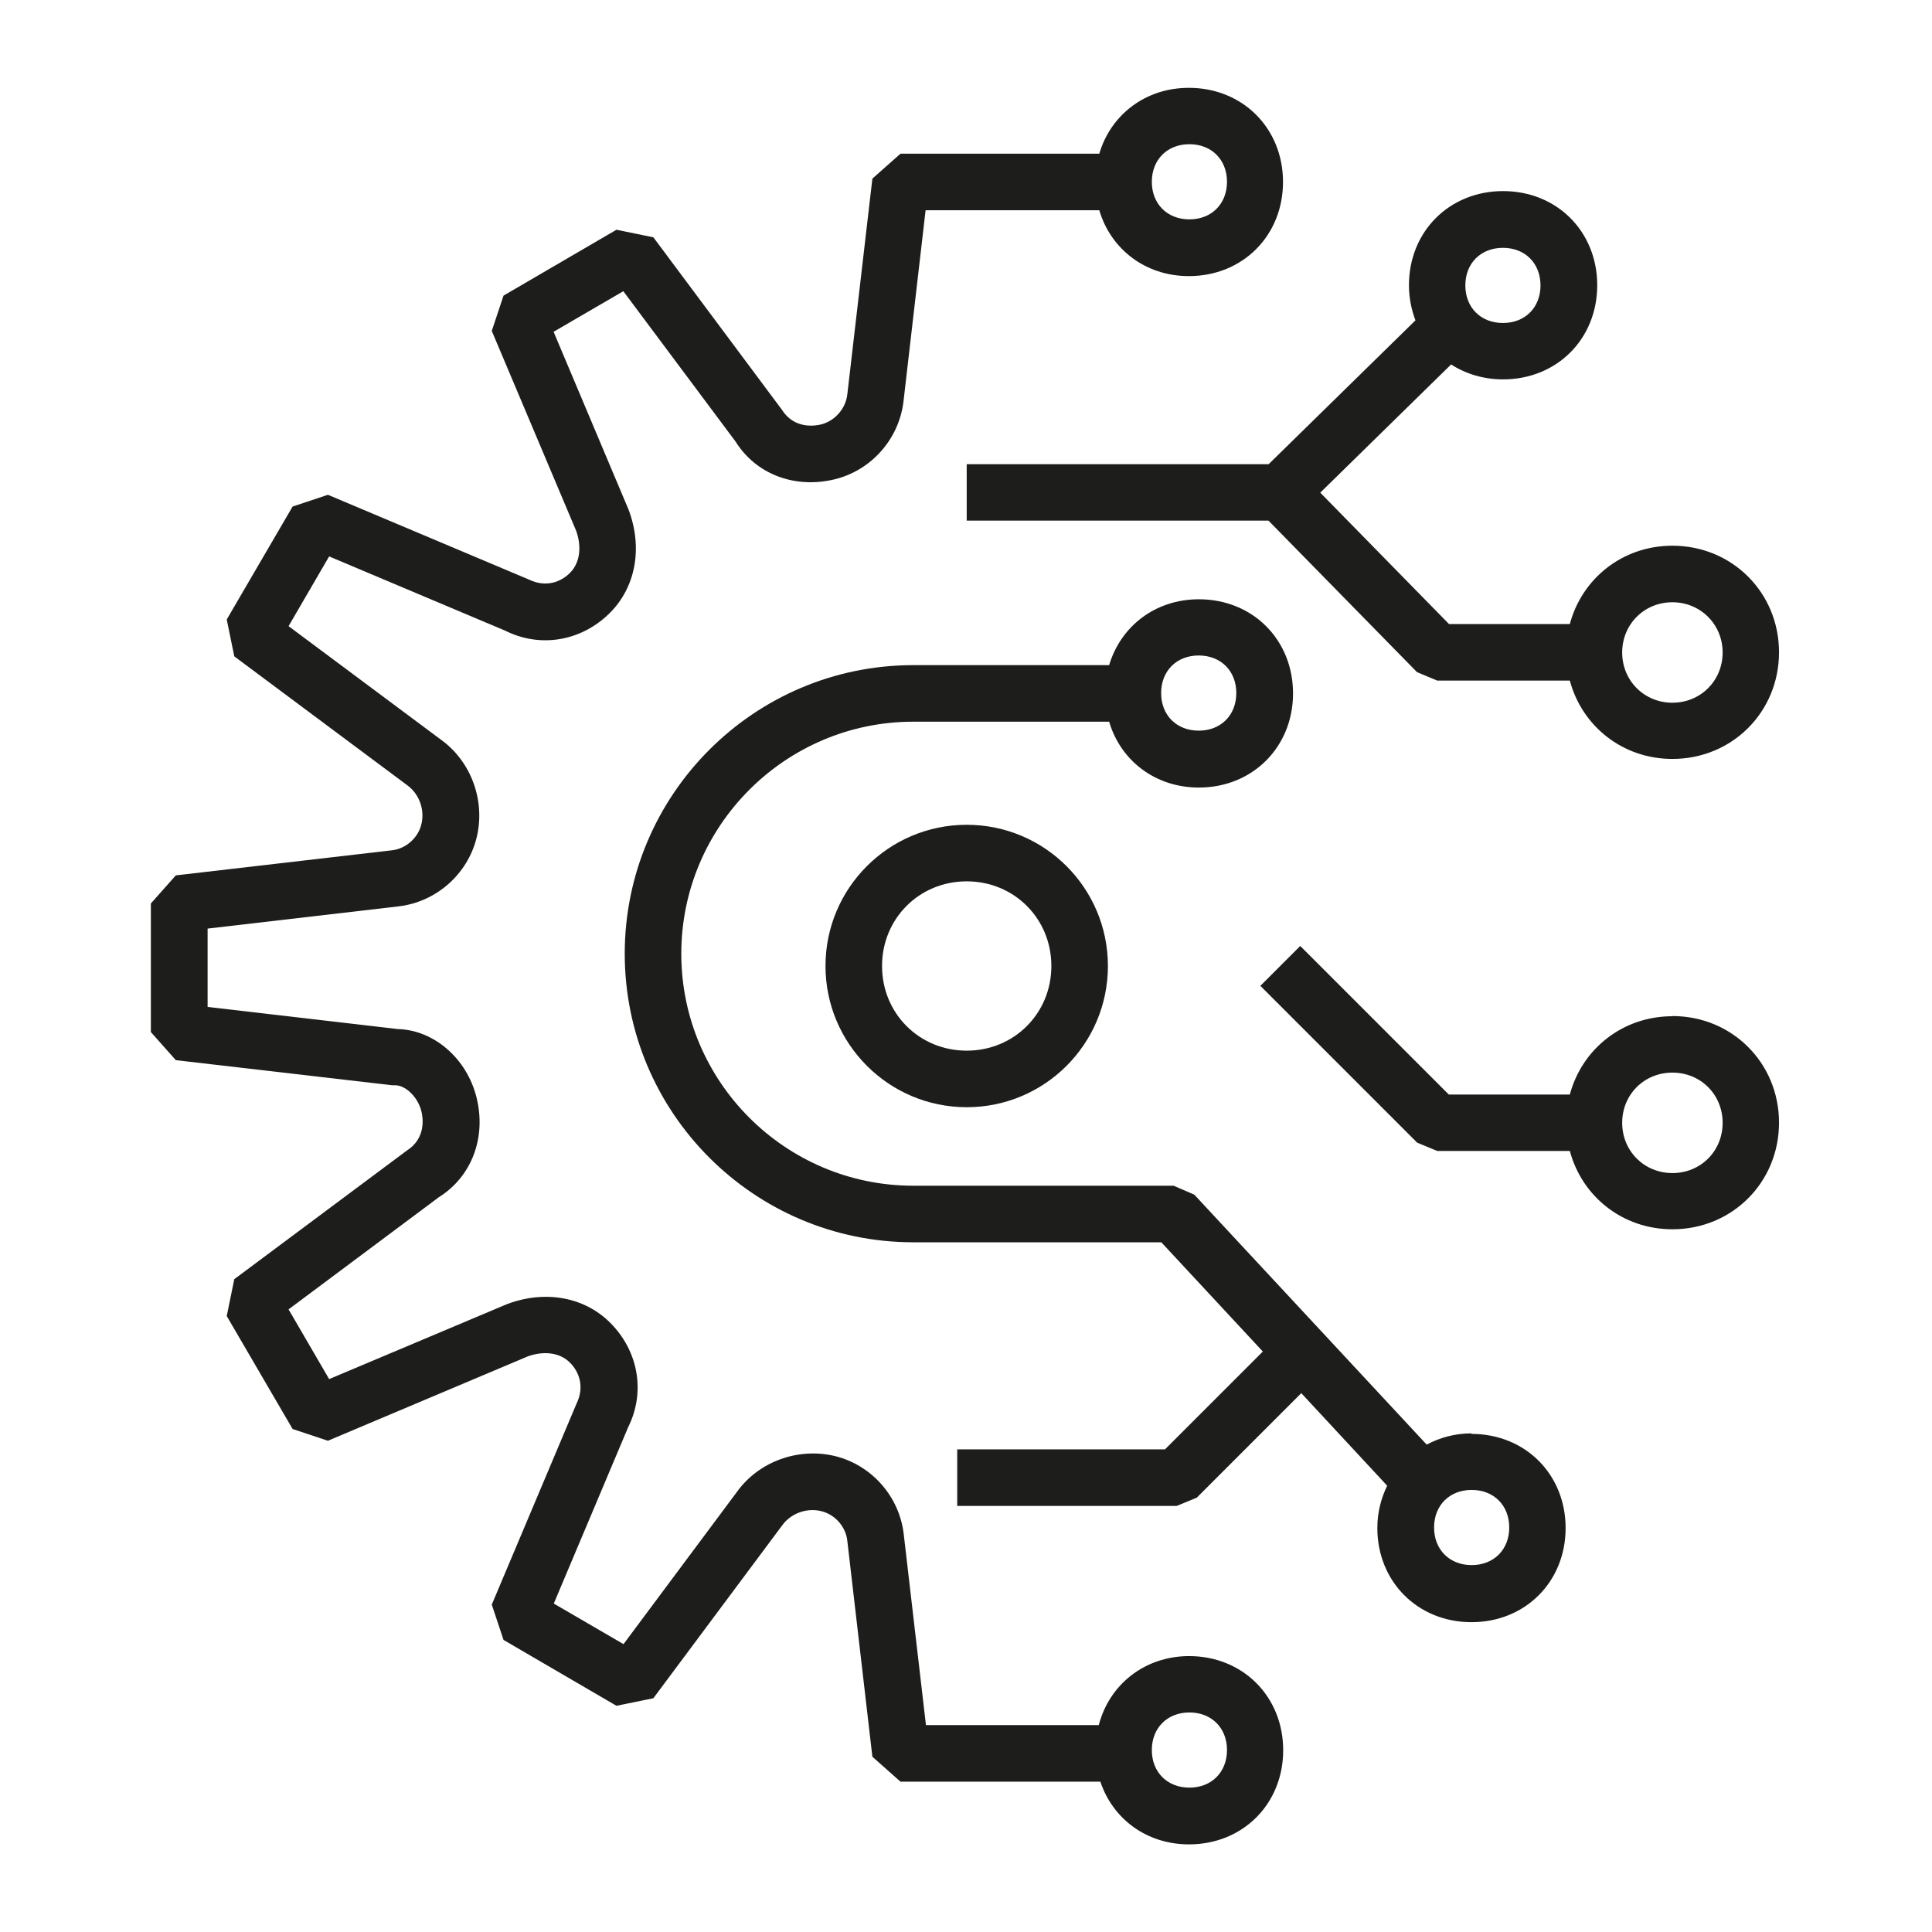
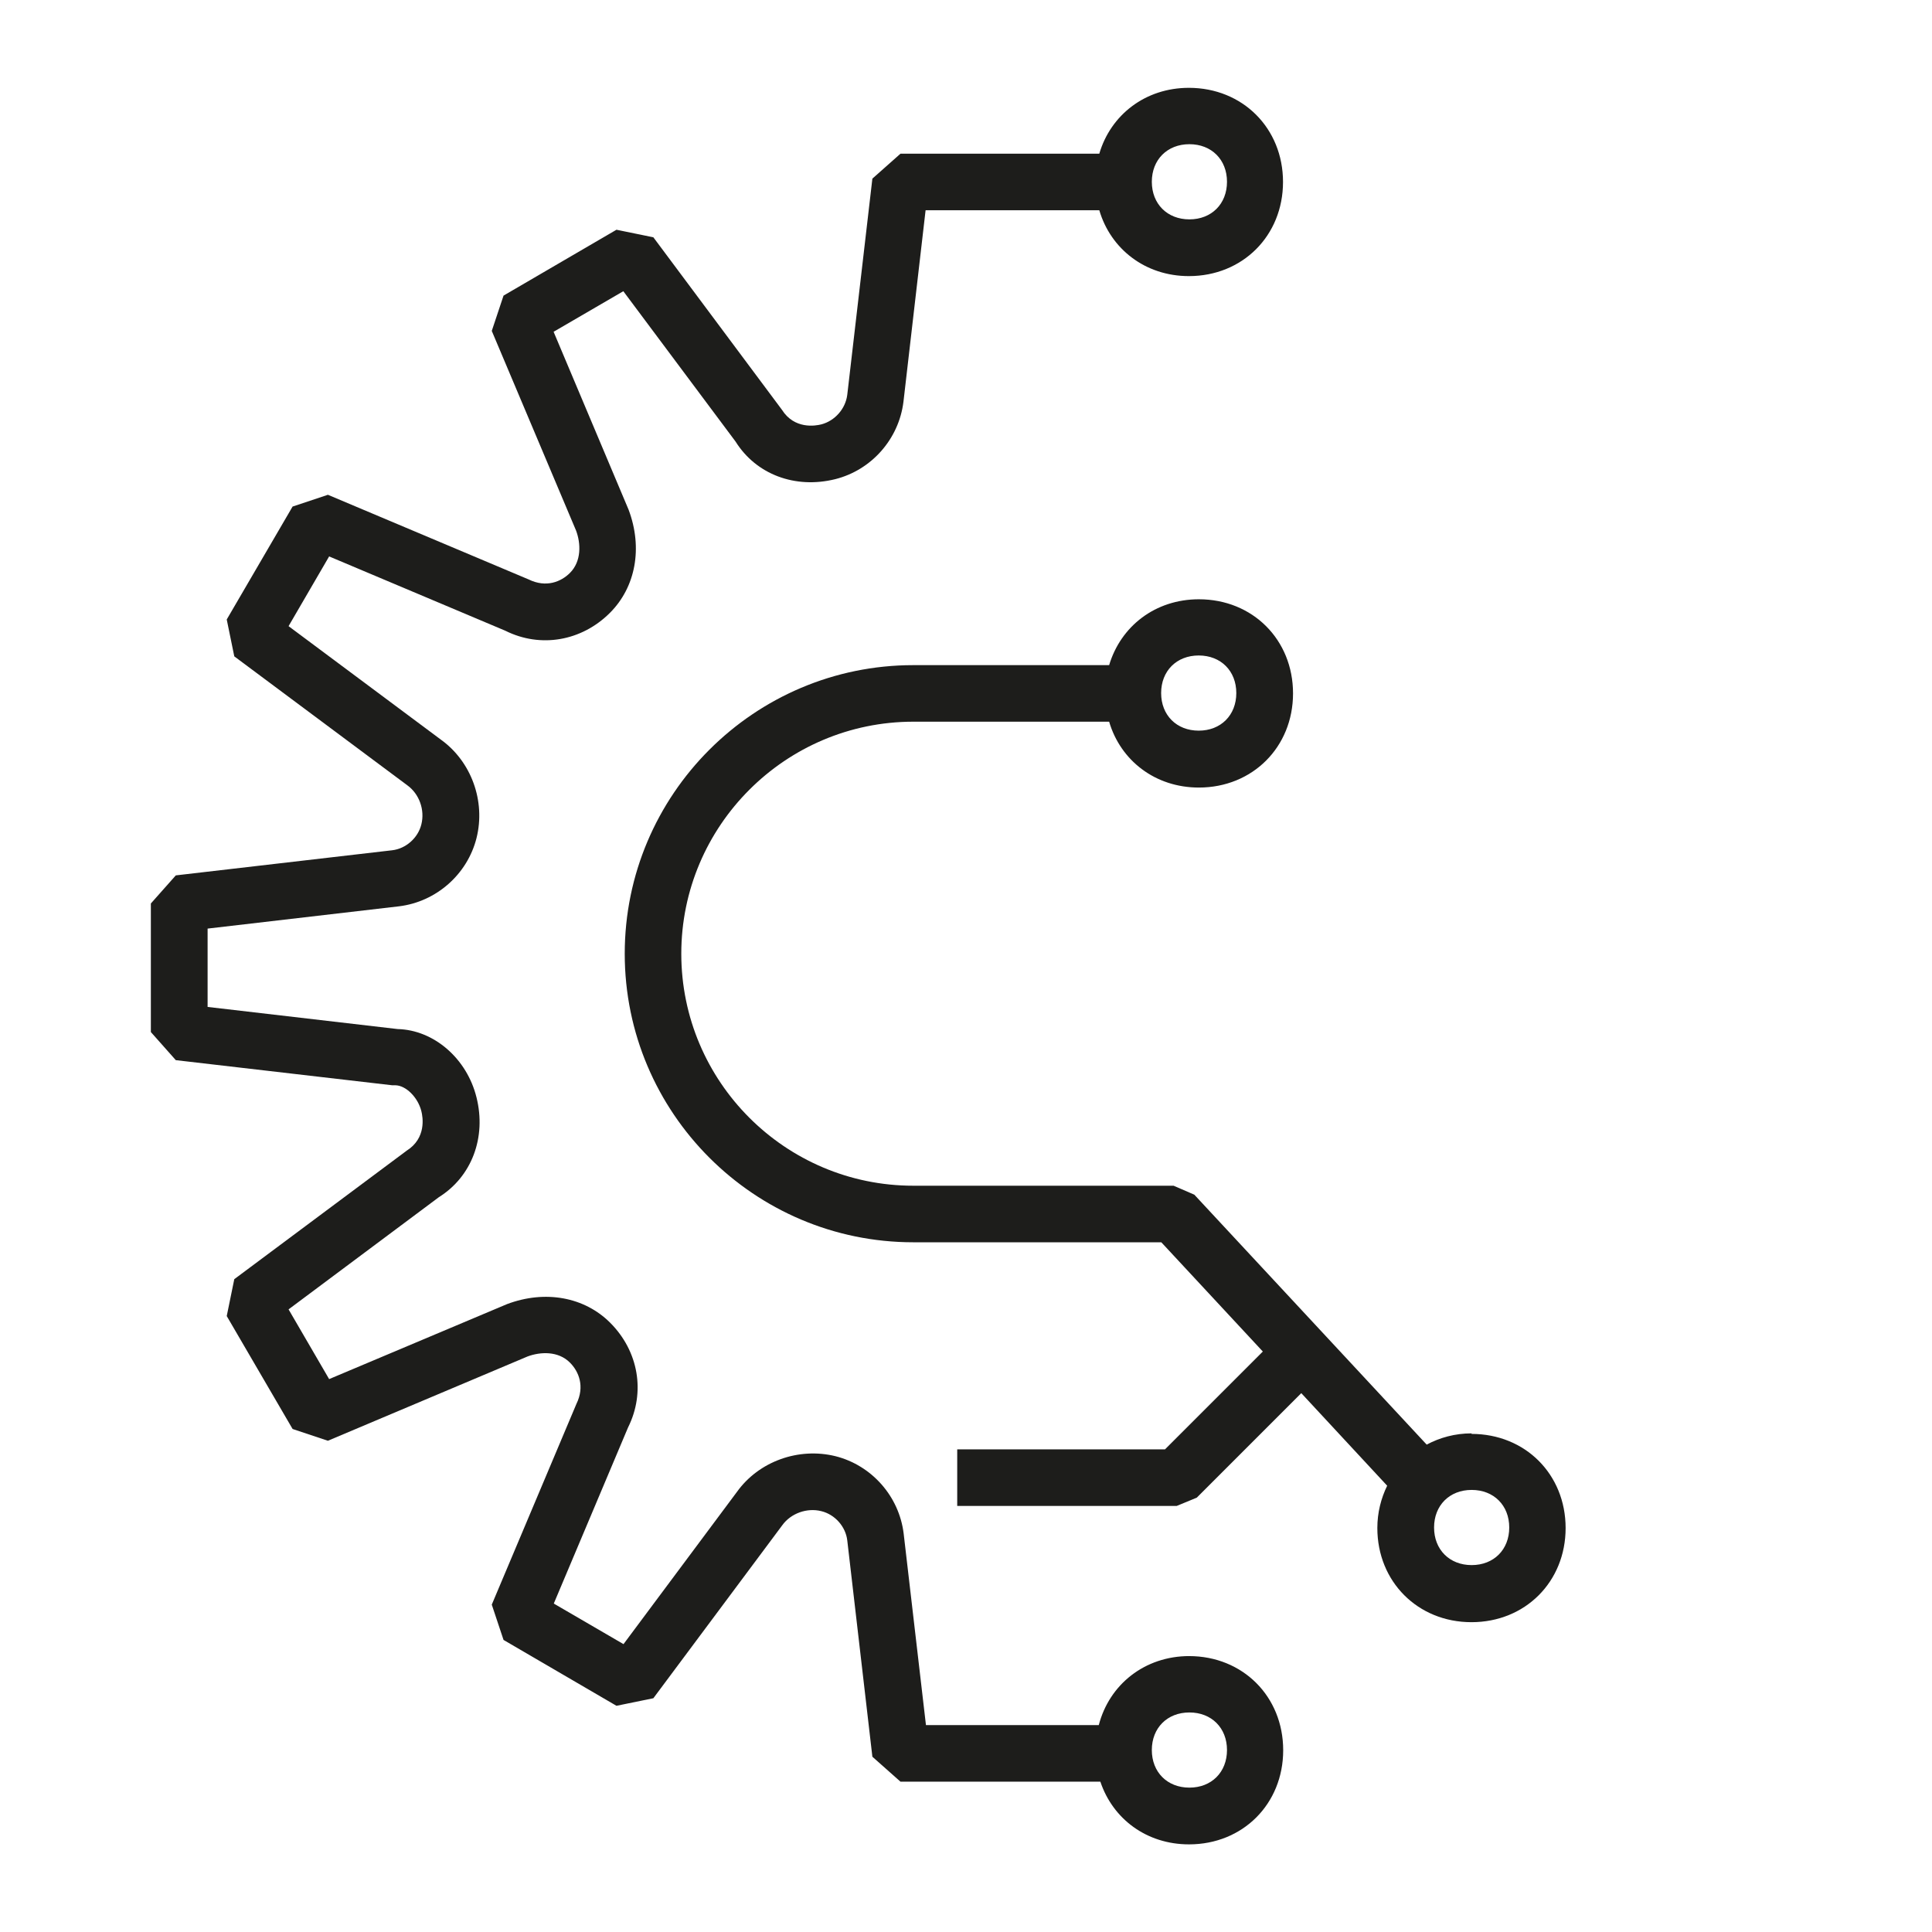
<svg xmlns="http://www.w3.org/2000/svg" viewBox="0 0 110 110" version="1.1" id="Layer_1">
  <defs>
    <style>
      .st0 {
        fill: #1d1d1b;
      }
    </style>
  </defs>
-   <path d="M47,55c0,4.43,3.6,8.04,8.04,8.04s8.04-3.6,8.04-8.04-3.6-8.04-8.04-8.04-8.04,3.6-8.04,8.04ZM59.86,55c0,2.7-2.12,4.82-4.82,4.82s-4.82-2.12-4.82-4.82,2.12-4.82,4.82-4.82,4.82,2.12,4.82,4.82Z" class="st0" />
-   <path d="M83.79,81.61c-.95,0-1.81.24-2.56.64l-13.23-14.23-1.18-.51h-14.82c-7.29,0-13.21-5.93-13.21-13.21s5.93-13.21,13.21-13.21h11.15c.65,2.21,2.62,3.75,5.11,3.75,3.05,0,5.36-2.3,5.36-5.36s-2.3-5.36-5.36-5.36c-2.49,0-4.45,1.54-5.11,3.75h-11.15c-9.06,0-16.43,7.37-16.43,16.43s7.37,16.43,16.43,16.43h14.12l5.78,6.22-5.57,5.57h-11.83v3.22h12.5l1.14-.47,5.95-5.95,4.89,5.27c-.35.72-.56,1.53-.56,2.41,0,3.05,2.3,5.36,5.36,5.36s5.36-2.3,5.36-5.36-2.3-5.36-5.36-5.36ZM68.25,37.32c1.26,0,2.14.88,2.14,2.14s-.88,2.14-2.14,2.14-2.14-.88-2.14-2.14.88-2.14,2.14-2.14ZM83.79,89.11c-1.26,0-2.14-.88-2.14-2.14s.88-2.14,2.14-2.14,2.14.88,2.14,2.14-.88,2.14-2.14,2.14Z" class="st0" />
-   <path d="M72.24,26.43h-17.2v3.21h17.18l8.46,8.63,1.15.48h7.55c.69,2.59,3,4.46,5.84,4.46,3.4,0,6.07-2.67,6.07-6.07s-2.67-6.07-6.07-6.07c-2.84,0-5.15,1.87-5.84,4.46h-6.88l-7.33-7.48,7.45-7.3c.84.54,1.85.85,2.96.85,3.06,0,5.36-2.3,5.36-5.36s-2.3-5.36-5.36-5.36-5.36,2.3-5.36,5.36c0,.72.14,1.39.37,2l-8.35,8.18ZM95.22,34.29c1.6,0,2.86,1.26,2.86,2.86s-1.25,2.86-2.86,2.86-2.86-1.26-2.86-2.86,1.25-2.86,2.86-2.86ZM85.57,14.11c1.26,0,2.14.88,2.14,2.14s-.88,2.14-2.14,2.14-2.14-.88-2.14-2.14.88-2.14,2.14-2.14Z" class="st0" />
+   <path d="M83.79,81.61c-.95,0-1.81.24-2.56.64l-13.23-14.23-1.18-.51h-14.82c-7.29,0-13.21-5.93-13.21-13.21s5.93-13.21,13.21-13.21h11.15c.65,2.21,2.62,3.75,5.11,3.75,3.05,0,5.36-2.3,5.36-5.36s-2.3-5.36-5.36-5.36c-2.49,0-4.45,1.54-5.11,3.75h-11.15c-9.06,0-16.43,7.37-16.43,16.43s7.37,16.43,16.43,16.43h14.12l5.78,6.22-5.57,5.57h-11.83v3.22h12.5l1.14-.47,5.95-5.95,4.89,5.27c-.35.72-.56,1.53-.56,2.41,0,3.05,2.3,5.36,5.36,5.36s5.36-2.3,5.36-5.36-2.3-5.36-5.36-5.36ZM68.25,37.32c1.26,0,2.14.88,2.14,2.14s-.88,2.14-2.14,2.14-2.14-.88-2.14-2.14.88-2.14,2.14-2.14ZM83.79,89.11c-1.26,0-2.14-.88-2.14-2.14s.88-2.14,2.14-2.14,2.14.88,2.14,2.14-.88,2.14-2.14,2.14" class="st0" />
  <path d="M67.72,94.29c-2.55,0-4.56,1.62-5.16,3.93h-9.84l-1.27-10.91c-.26-2.12-1.82-3.88-3.88-4.4-2.11-.52-4.37.3-5.61,2.03l-6.46,8.67-3.97-2.31,4.23-10.03c1-2,.6-4.34-1.02-5.96-1.46-1.46-3.69-1.88-5.87-1.06l-10.13,4.27-2.31-3.97,8.56-6.39c1.87-1.17,2.71-3.4,2.14-5.68-.55-2.22-2.43-3.84-4.49-3.89l-10.82-1.26v-4.46l10.91-1.27c2.11-.26,3.88-1.82,4.4-3.88.53-2.11-.3-4.37-2.03-5.61l-8.67-6.46,2.31-3.97,10.03,4.23c2,1,4.34.6,5.96-1.02,1.46-1.46,1.88-3.69,1.06-5.87l-4.27-10.13,3.97-2.31,6.39,8.56c1.17,1.87,3.39,2.71,5.68,2.14,2.06-.52,3.62-2.28,3.88-4.41l1.26-10.9h9.89c.65,2.21,2.62,3.75,5.1,3.75,3.06,0,5.36-2.3,5.36-5.36s-2.3-5.36-5.36-5.36c-2.48,0-4.45,1.54-5.1,3.75h-11.32l-1.6,1.42-1.43,12.31c-.1.8-.71,1.48-1.47,1.68-.35.09-1.54.29-2.25-.83l-7.32-9.82-2.1-.43-6.43,3.75-.67,2.01,4.8,11.37c.27.72.32,1.74-.35,2.41-.5.5-1.35.86-2.35.37l-11.43-4.82-2.01.67-3.75,6.43.43,2.1,9.85,7.34c.68.49,1.01,1.4.8,2.23-.19.77-.88,1.38-1.66,1.47l-12.32,1.43-1.42,1.6v7.32l1.42,1.6,12.32,1.43h.18c.6.01,1.28.68,1.48,1.47.09.35.29,1.54-.83,2.25l-9.82,7.32-.43,2.1,3.75,6.43,2.01.67,11.37-4.8c.73-.27,1.74-.32,2.41.35.5.5.86,1.35.37,2.35l-4.82,11.43.67,2.01,6.43,3.75,2.1-.43,7.34-9.85c.49-.68,1.41-1.01,2.23-.8.77.19,1.38.88,1.47,1.66l1.43,12.32,1.6,1.42h11.38c.71,2.12,2.63,3.57,5.05,3.57,3.06,0,5.36-2.3,5.36-5.36s-2.3-5.36-5.36-5.36ZM67.72,8.21c1.26,0,2.14.88,2.14,2.14s-.88,2.14-2.14,2.14-2.14-.88-2.14-2.14.88-2.14,2.14-2.14ZM67.72,101.78c-1.26,0-2.14-.88-2.14-2.14s.88-2.14,2.14-2.14,2.14.88,2.14,2.14-.88,2.14-2.14,2.14Z" class="st0" />
-   <path d="M95.22,57.86c-2.84,0-5.15,1.87-5.84,4.46h-6.89l-8.46-8.46-2.27,2.27,8.93,8.93,1.14.47h7.55c.69,2.59,3,4.46,5.84,4.46,3.4,0,6.07-2.67,6.07-6.07s-2.67-6.07-6.07-6.07ZM95.22,66.79c-1.6,0-2.86-1.25-2.86-2.86s1.25-2.86,2.86-2.86,2.86,1.25,2.86,2.86-1.25,2.86-2.86,2.86Z" class="st0" />
</svg>